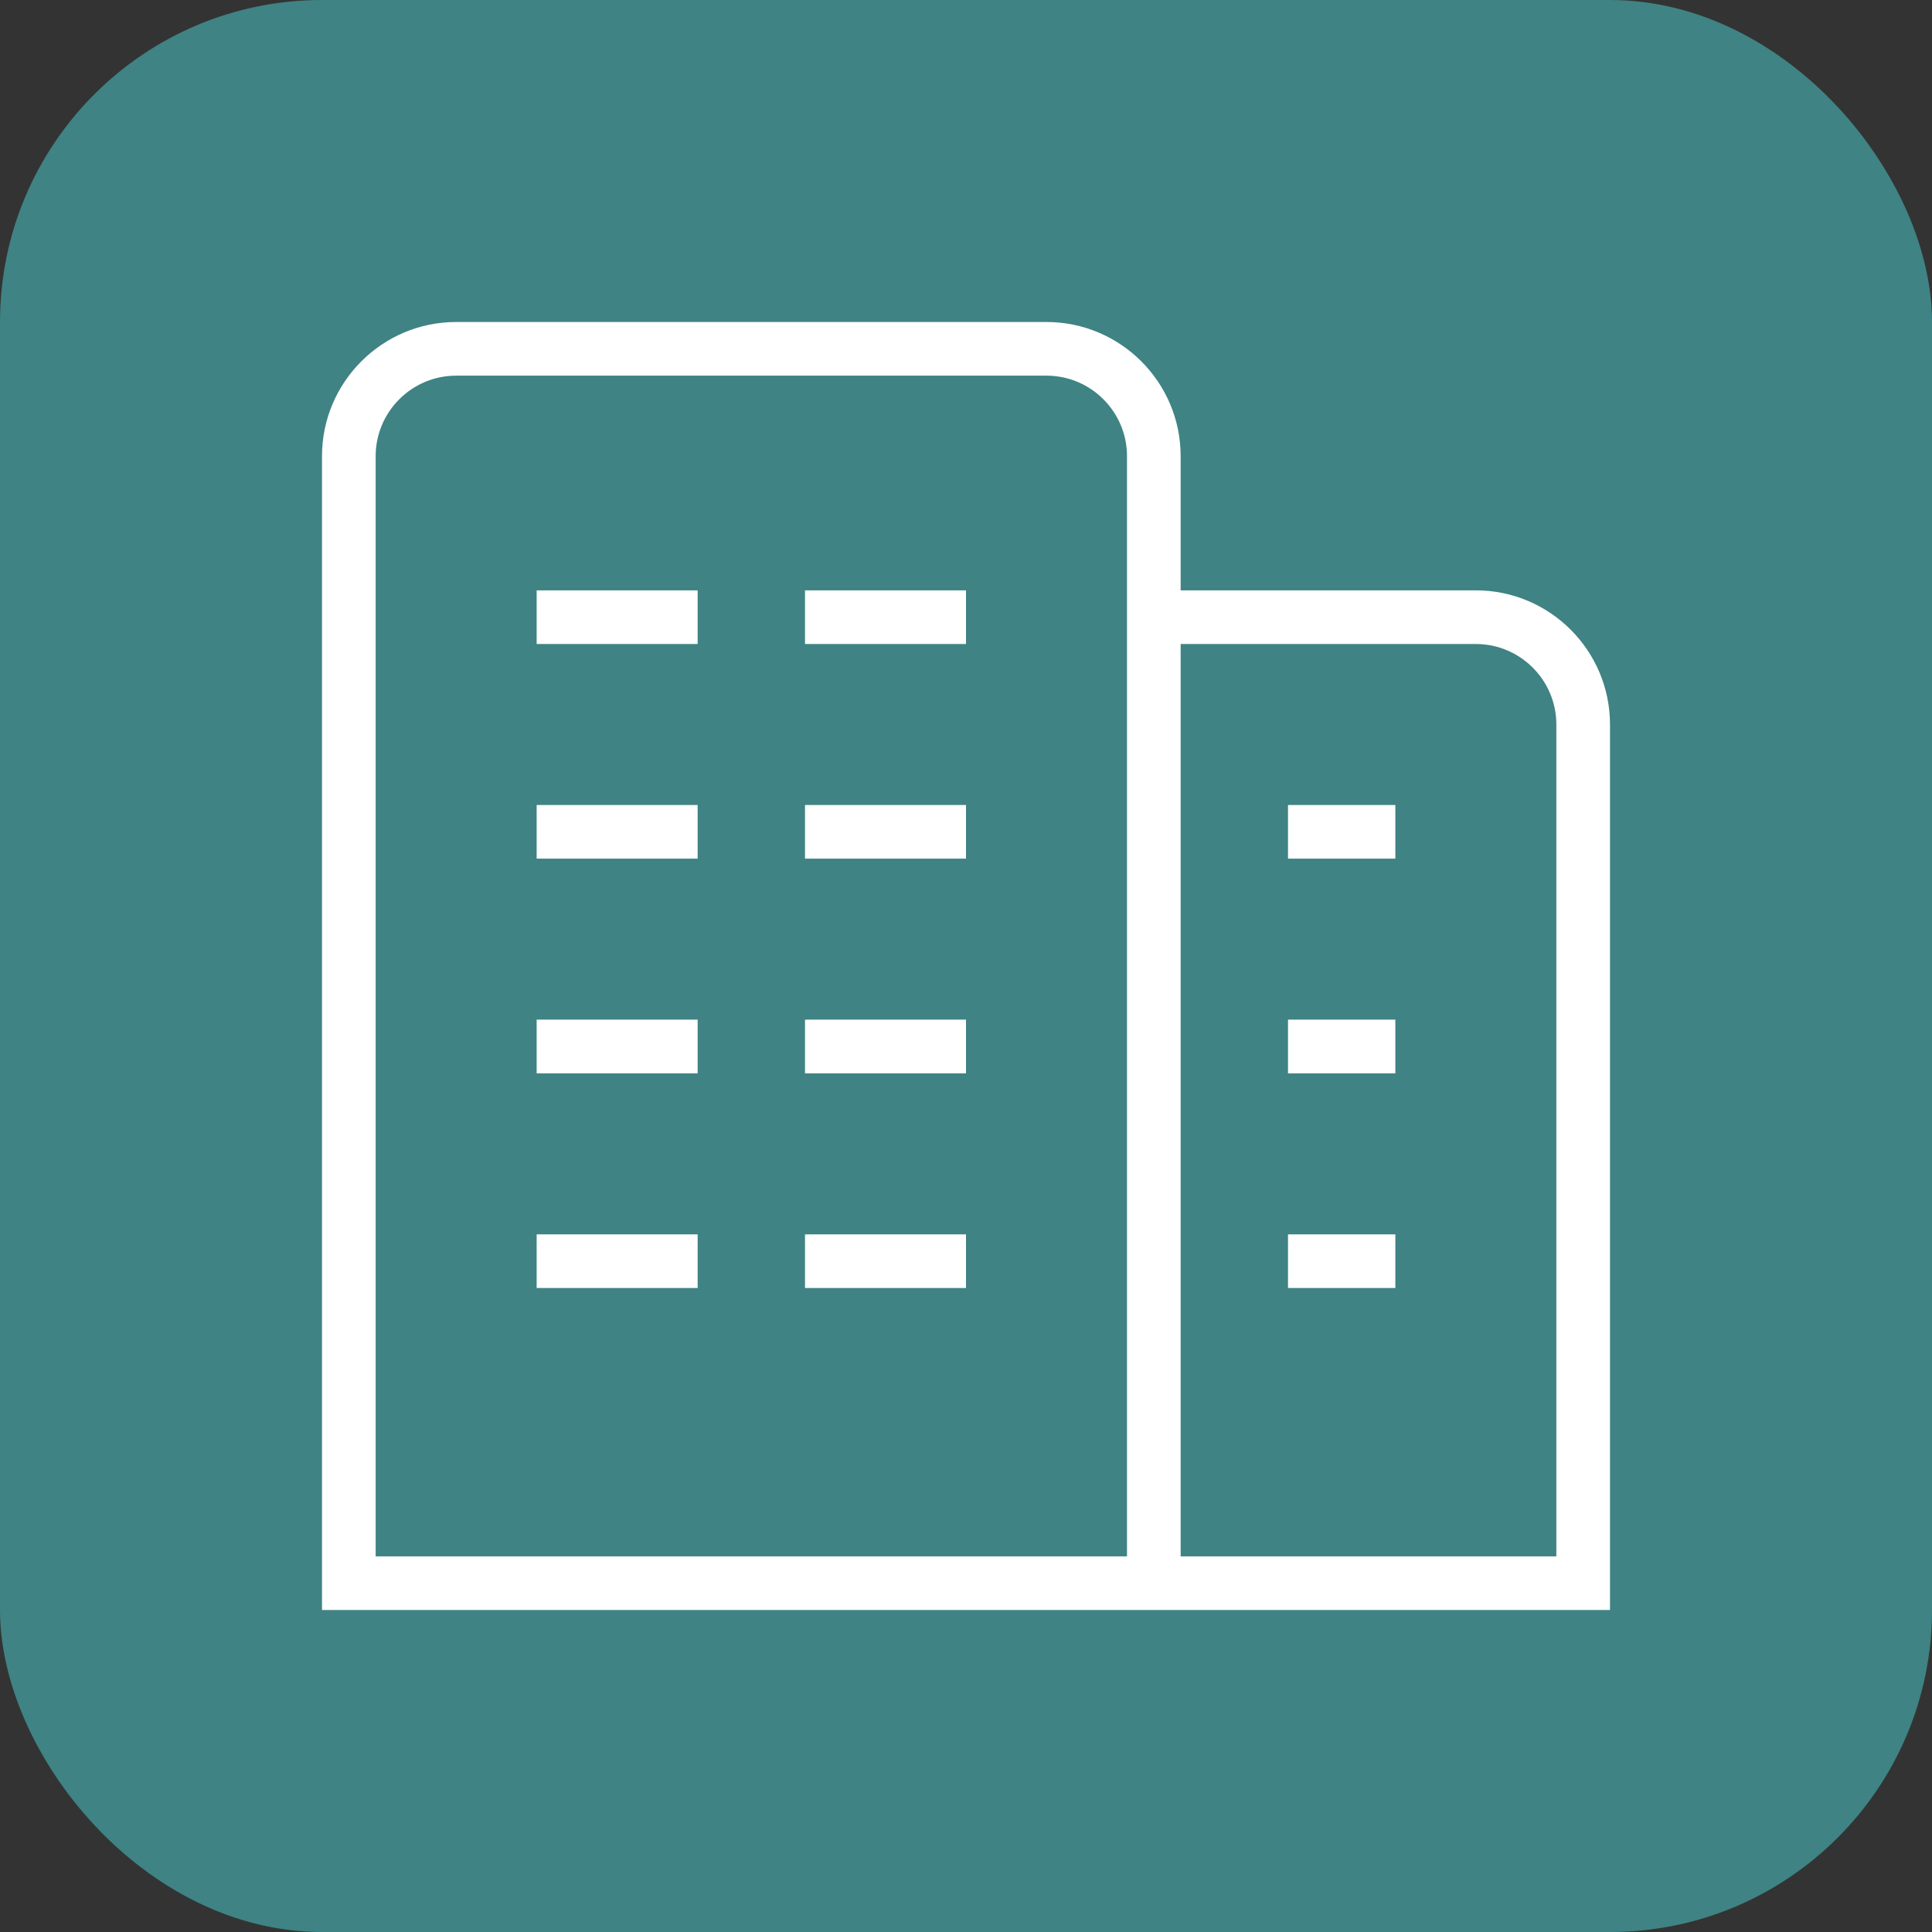
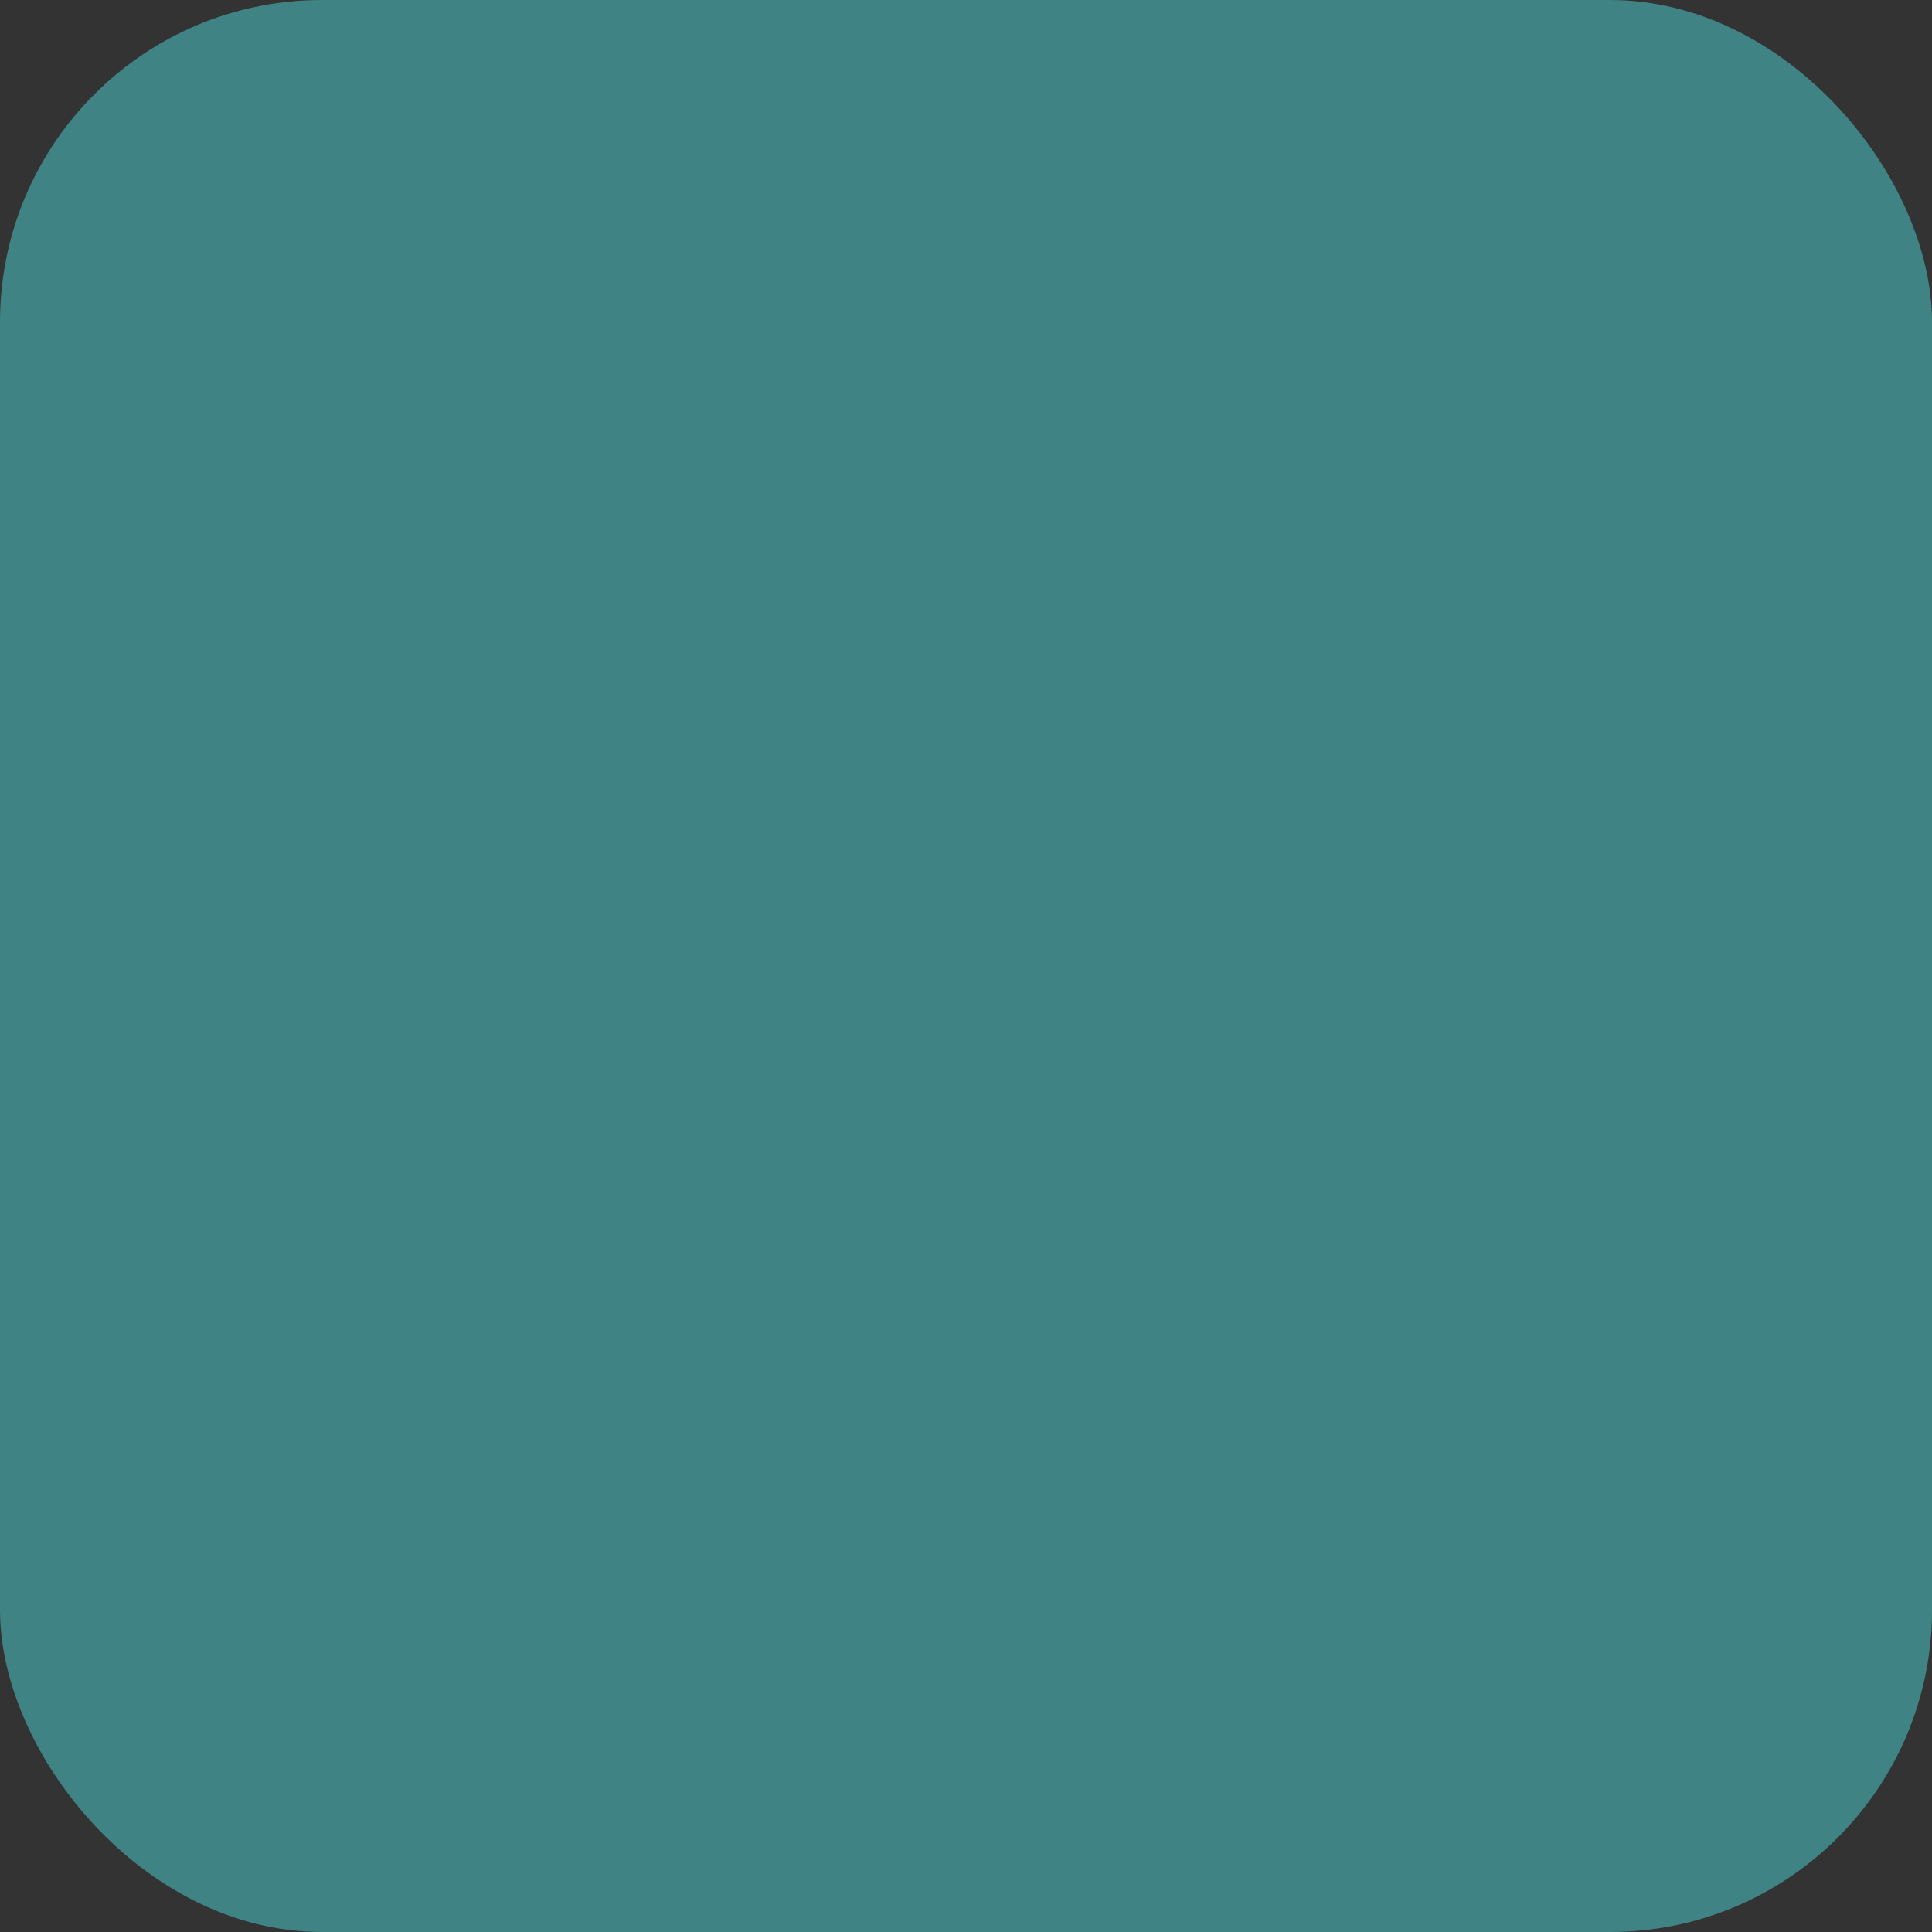
<svg xmlns="http://www.w3.org/2000/svg" width="48" height="48" viewBox="0 0 48 48" fill="none">
  <rect x="0" y="0" width="48" height="48" fill="#333333" stroke="none" />
  <rect width="48" height="48" rx="8" fill="#3F8384" />
  <g clip-path="url(#clip0_11951_34012)">
-     <path d="M13.333 25.333H17.333V26.667H13.333V25.333ZM13.333 32H17.333V30.667H13.333V32ZM20 32H24V30.667H20V32ZM13.333 16H17.333V14.667H13.333V16ZM13.333 21.333H17.333V20H13.333V21.333ZM20 26.667H24V25.333H20V26.667ZM20 16H24V14.667H20V16ZM20 21.333H24V20H20V21.333ZM32 32H34.667V30.667H32V32ZM32 21.333H34.667V20H32V21.333ZM32 26.667H34.667V25.333H32V26.667ZM40 18V40H8V11.333C8 9.495 9.496 8 11.333 8H26C27.837 8 29.333 9.495 29.333 11.333V14.667H36.667C38.504 14.667 40 16.161 40 18ZM28 11.333C28 10.231 27.103 9.333 26 9.333H11.333C10.231 9.333 9.333 10.231 9.333 11.333V38.667H28V11.333ZM38.667 18C38.667 16.897 37.769 16 36.667 16H29.333V38.667H38.667V18Z" fill="white" />
-   </g>
+     </g>
  <defs>
    <clipPath id="clip0_11951_34012">
-       <rect width="32" height="32" fill="white" transform="translate(8 8)" />
-     </clipPath>
+       </clipPath>
  </defs>
</svg>